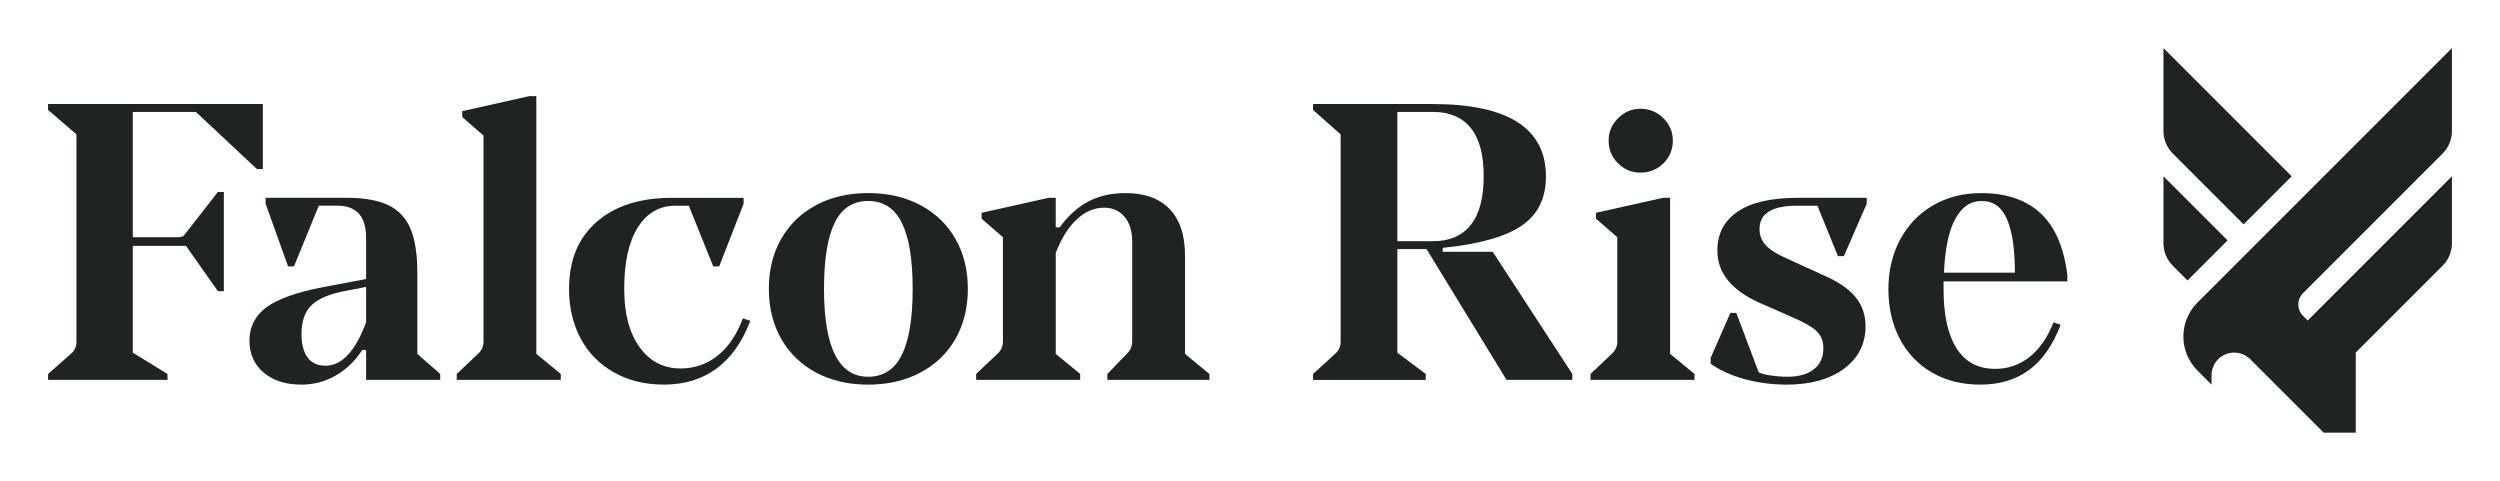
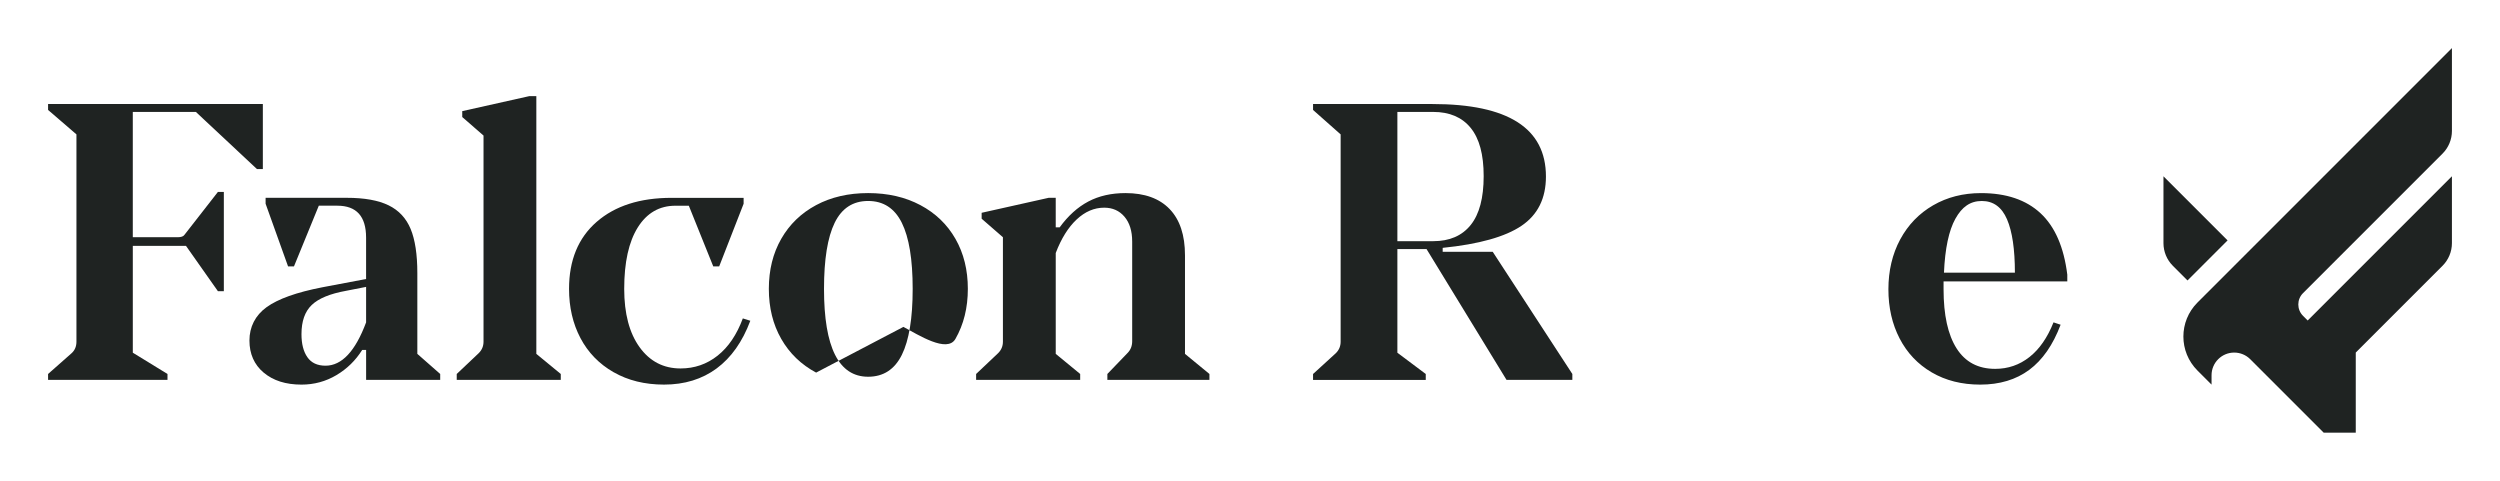
<svg xmlns="http://www.w3.org/2000/svg" id="Layer_1" viewBox="0 0 1842.52 354.33">
  <defs>
    <style>.cls-1{fill:#1f2322;}</style>
  </defs>
  <path class="cls-1" d="M35.43,76.67h158.29v47.92h-4.36l-45.02-42.11h-46.47v92.36h33.11c2.51,0,4.16-.58,4.94-1.74l24.69-31.66h4.36v73.19h-4.36l-23.52-33.4h-39.21v78.71l25.56,15.68v4.36H35.43v-4.36l17.43-15.39c2.32-2.13,3.48-4.94,3.48-8.42V99.04l-20.91-18.01v-4.36Z" />
  <path class="cls-1" d="M194.3,274.61c-6.97-5.91-10.46-13.8-10.46-23.67s4.21-18.44,12.63-24.54c8.42-6.1,22.12-10.99,41.1-14.67l32.24-6.1v-30.5c0-15.68-7.07-23.53-21.2-23.53h-13.65l-18.3,44.73h-4.36l-16.55-46.18v-4.36h59.83c12.97,0,23.23,1.84,30.79,5.52,7.55,3.68,12.97,9.49,16.27,17.43,3.29,7.94,4.94,18.78,4.94,32.53v59.54l16.85,14.81v4.36h-54.6v-22.07h-2.9c-4.84,7.74-11.18,13.94-19.02,18.59-7.84,4.65-16.41,6.97-25.7,6.97-11.62,0-20.91-2.95-27.88-8.86ZM269.82,237.58v-26.14l-14.81,2.9c-11.81,2.13-20.24,5.62-25.27,10.45-5.04,4.84-7.55,12.01-7.55,21.49,0,7.16,1.45,12.83,4.36,16.99,2.9,4.17,7.36,6.25,13.36,6.25,12,0,21.97-10.65,29.92-31.95Z" />
  <path class="cls-1" d="M336.61,279.98v-4.36l16.26-15.39c2.32-2.32,3.49-5.13,3.49-8.42V99.91l-15.68-13.65v-4.36l49.37-11.04h5.23v189.95l18.01,14.81v4.36h-76.67Z" />
  <path class="cls-1" d="M452.21,274.32c-10.65-6.1-18.78-14.47-24.4-25.12-5.62-10.65-8.42-22.75-8.42-36.3,0-21.1,6.77-37.56,20.33-49.37,13.55-11.81,31.95-17.72,55.18-17.72h53.15v4.36l-18.01,46.18h-4.36l-18.01-44.73h-9.87c-11.81,0-21.06,5.33-27.74,15.97-6.68,10.65-10.02,25.75-10.02,45.31,0,18.2,3.78,32.53,11.33,42.98,7.55,10.46,17.62,15.68,30.21,15.68,10.26,0,19.36-3.14,27.3-9.44,7.94-6.29,14.13-15.44,18.59-27.45l5.52,1.74c-5.81,15.49-14.09,27.21-24.83,35.14-10.75,7.94-23.67,11.91-38.77,11.91-14.14,0-26.53-3.05-37.17-9.15Z" />
-   <path class="cls-1" d="M601.49,274.61c-11.04-5.91-19.6-14.18-25.7-24.83-6.1-10.65-9.15-22.95-9.15-36.89s3.05-26.24,9.15-36.89c6.1-10.65,14.67-18.92,25.7-24.83,11.04-5.9,23.82-8.86,38.34-8.86s27.35,2.95,38.48,8.86c11.13,5.91,19.75,14.19,25.85,24.83,6.1,10.65,9.15,22.95,9.15,36.89s-3.05,26.24-9.15,36.89c-6.1,10.65-14.72,18.93-25.85,24.83-11.14,5.9-23.96,8.86-38.48,8.86s-27.3-2.95-38.34-8.86ZM664.66,261.54c5.32-10.75,7.99-26.96,7.99-48.65s-2.66-37.9-7.99-48.65c-5.33-10.75-13.6-16.12-24.83-16.12s-19.46,5.37-24.69,16.12c-5.23,10.75-7.84,26.96-7.84,48.65,0,43.18,10.84,64.77,32.53,64.77,11.23,0,19.5-5.37,24.83-16.12Z" />
+   <path class="cls-1" d="M601.49,274.61c-11.04-5.91-19.6-14.18-25.7-24.83-6.1-10.65-9.15-22.95-9.15-36.89s3.05-26.24,9.15-36.89c6.1-10.65,14.67-18.92,25.7-24.83,11.04-5.9,23.82-8.86,38.34-8.86s27.35,2.95,38.48,8.86c11.13,5.91,19.75,14.19,25.85,24.83,6.1,10.65,9.15,22.95,9.15,36.89s-3.05,26.24-9.15,36.89s-27.3-2.95-38.34-8.86ZM664.66,261.54c5.32-10.75,7.99-26.96,7.99-48.65s-2.66-37.9-7.99-48.65c-5.33-10.75-13.6-16.12-24.83-16.12s-19.46,5.37-24.69,16.12c-5.23,10.75-7.84,26.96-7.84,48.65,0,43.18,10.84,64.77,32.53,64.77,11.23,0,19.5-5.37,24.83-16.12Z" />
  <path class="cls-1" d="M719.41,279.98v-4.36l16.26-15.39c2.32-2.32,3.49-5.13,3.49-8.42v-76.97l-15.68-13.65v-4.36l49.37-11.04h5.23v21.78h2.9c6.19-8.52,13.22-14.86,21.06-19.02,7.84-4.16,16.99-6.24,27.45-6.24,14.13,0,24.98,3.92,32.53,11.76,7.55,7.84,11.33,19.22,11.33,34.13v72.61l18.01,14.81v4.36h-75.22v-4.36l14.81-15.39c2.32-2.32,3.48-5.23,3.48-8.71v-73.48c0-7.74-1.89-13.84-5.66-18.3-3.78-4.45-8.76-6.68-14.96-6.68-7.36,0-14.14,2.9-20.33,8.71-6.2,5.81-11.33,14.04-15.39,24.69v74.35l18.01,14.81v4.36h-76.67Z" />
  <path class="cls-1" d="M1100.16,185.59l58.67,90.04v4.36h-48.5l-58.96-96.42h-21.49v76.39l20.91,15.68v4.36h-83.06v-4.36l16.85-15.39c2.32-2.32,3.48-5.13,3.48-8.42V99.04l-20.33-18.01v-4.36h88c55.76,0,83.64,17.82,83.64,53.44,0,16.07-6,28.17-18.01,36.3-12.01,8.13-31.37,13.55-58.09,16.26v2.9h36.89ZM1029.88,177.75h26.43c12,0,21.2-3.97,27.59-11.91,6.39-7.94,9.58-19.94,9.58-36.01s-3.2-27.74-9.58-35.58c-6.39-7.84-15.59-11.76-27.59-11.76h-26.43v95.26Z" />
-   <path class="cls-1" d="M1172.2,279.98v-4.36l16.26-15.39c2.32-2.32,3.49-5.13,3.49-8.42v-76.97l-15.68-13.65v-4.36l49.37-11.04h5.23v115.01l18.01,14.81v4.36h-76.67ZM1192.53,120.39c-4.65-4.55-6.97-10.12-6.97-16.7s2.32-11.91,6.97-16.56c4.65-4.65,10.17-6.97,16.55-6.97s12.2,2.32,16.85,6.97c4.65,4.65,6.97,10.17,6.97,16.56s-2.32,12.15-6.97,16.7c-4.65,4.55-10.27,6.83-16.85,6.83s-11.91-2.27-16.55-6.83Z" />
-   <path class="cls-1" d="M1285.76,279.4c-9.88-2.71-18.2-6.49-24.98-11.33v-4.36l14.52-33.11h4.36l16.55,43.86c2.13.97,5.18,1.74,9.15,2.32,3.97.58,7.99.87,12.05.87,8.32,0,14.81-1.84,19.46-5.52,4.65-3.68,6.97-8.81,6.97-15.39,0-5.23-1.65-9.44-4.94-12.63-3.29-3.2-9.68-6.83-19.17-10.89l-23.23-10.17c-20.53-9.3-30.79-22.07-30.79-38.34,0-12.39,4.98-21.97,14.96-28.75,9.97-6.77,24.64-10.16,44-10.16h51.12v4.36l-16.85,38.63h-4.36l-15.1-37.18h-15.1c-18.4,0-27.59,5.71-27.59,17.13,0,4.65,1.5,8.62,4.5,11.91,3,3.29,7.99,6.49,14.96,9.58l26.72,12.2c11.04,4.65,19.12,10.02,24.25,16.12,5.13,6.1,7.7,13.41,7.7,21.93,0,12.97-5.28,23.38-15.83,31.22-10.56,7.84-24.64,11.76-42.26,11.76-10.85,0-21.2-1.36-31.08-4.07Z" />
  <path class="cls-1" d="M1523.62,207.37h-91.2v5.81c0,18.98,3.19,33.5,9.58,43.57,6.39,10.07,15.87,15.1,28.46,15.1,9.48,0,17.91-2.9,25.27-8.71,7.36-5.81,13.26-14.33,17.72-25.56l5.23,1.74c-5.62,14.91-13.32,25.99-23.09,33.25-9.78,7.26-21.83,10.89-36.16,10.89-13.56,0-25.46-3-35.72-9-10.27-6-18.15-14.33-23.67-24.98-5.52-10.65-8.28-22.75-8.28-36.3s2.9-25.99,8.71-36.74c5.81-10.75,13.89-19.12,24.25-25.12,10.36-6,22.12-9,35.29-9,18.59,0,33.21,4.94,43.85,14.81,10.65,9.88,17.23,24.98,19.75,45.31v4.94ZM1441.14,161.19c-4.84,8.71-7.65,21.98-8.42,39.79h52.28c0-17.23-1.94-30.35-5.81-39.35-3.87-9-10.07-13.5-18.59-13.5s-14.62,4.36-19.46,13.07Z" />
-   <path class="cls-1" d="M1653.54,165.35l35.43-35.43-94.49-94.49v61.08c0,6.26,2.49,12.27,6.92,16.7l52.14,52.14Z" />
  <path class="cls-1" d="M1641.73,177.17l-47.24-47.24v49.27c0,6.26,2.49,12.27,6.92,16.7l10.8,10.8,29.53-29.53Z" />
  <path class="cls-1" d="M1800.17,113.22c4.43-4.43,6.92-10.44,6.92-16.7v-61.08l-187.54,187.54c-13.84,13.84-13.84,36.27,0,50.11l10.38,10.38v-6.92c0-9.22,7.48-16.7,16.7-16.7h0c4.43,0,8.68,1.76,11.81,4.89l54.16,54.16h23.62v-59.06l63.95-63.95c4.43-4.43,6.92-10.44,6.92-16.7v-49.27l-106.3,106.3-3.46-3.46c-4.61-4.61-4.61-12.09,0-16.7l102.84-102.84Z" />
</svg>